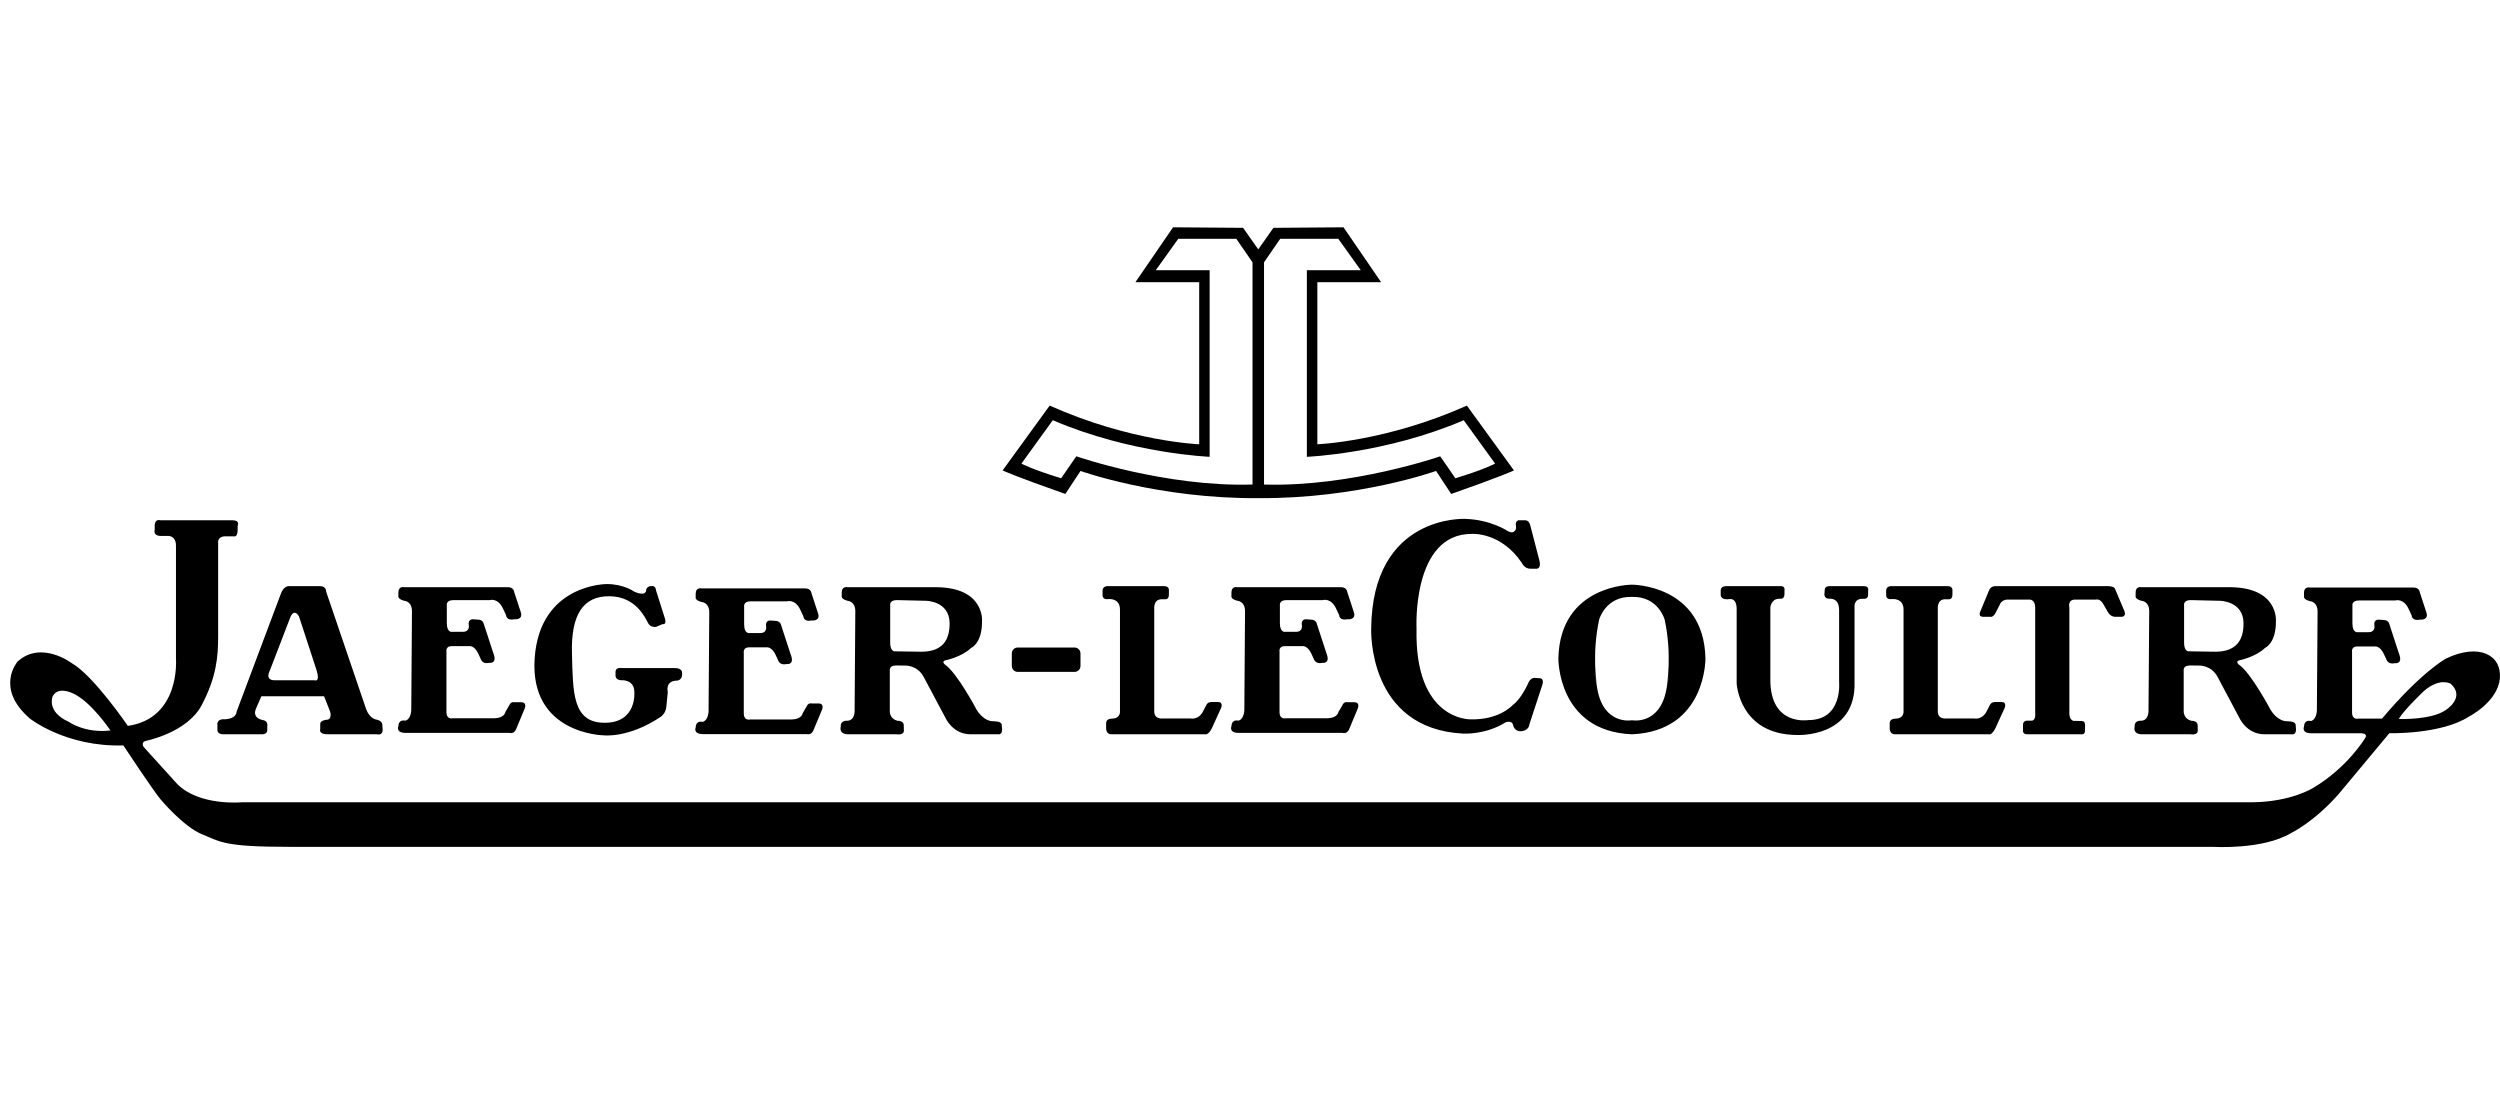
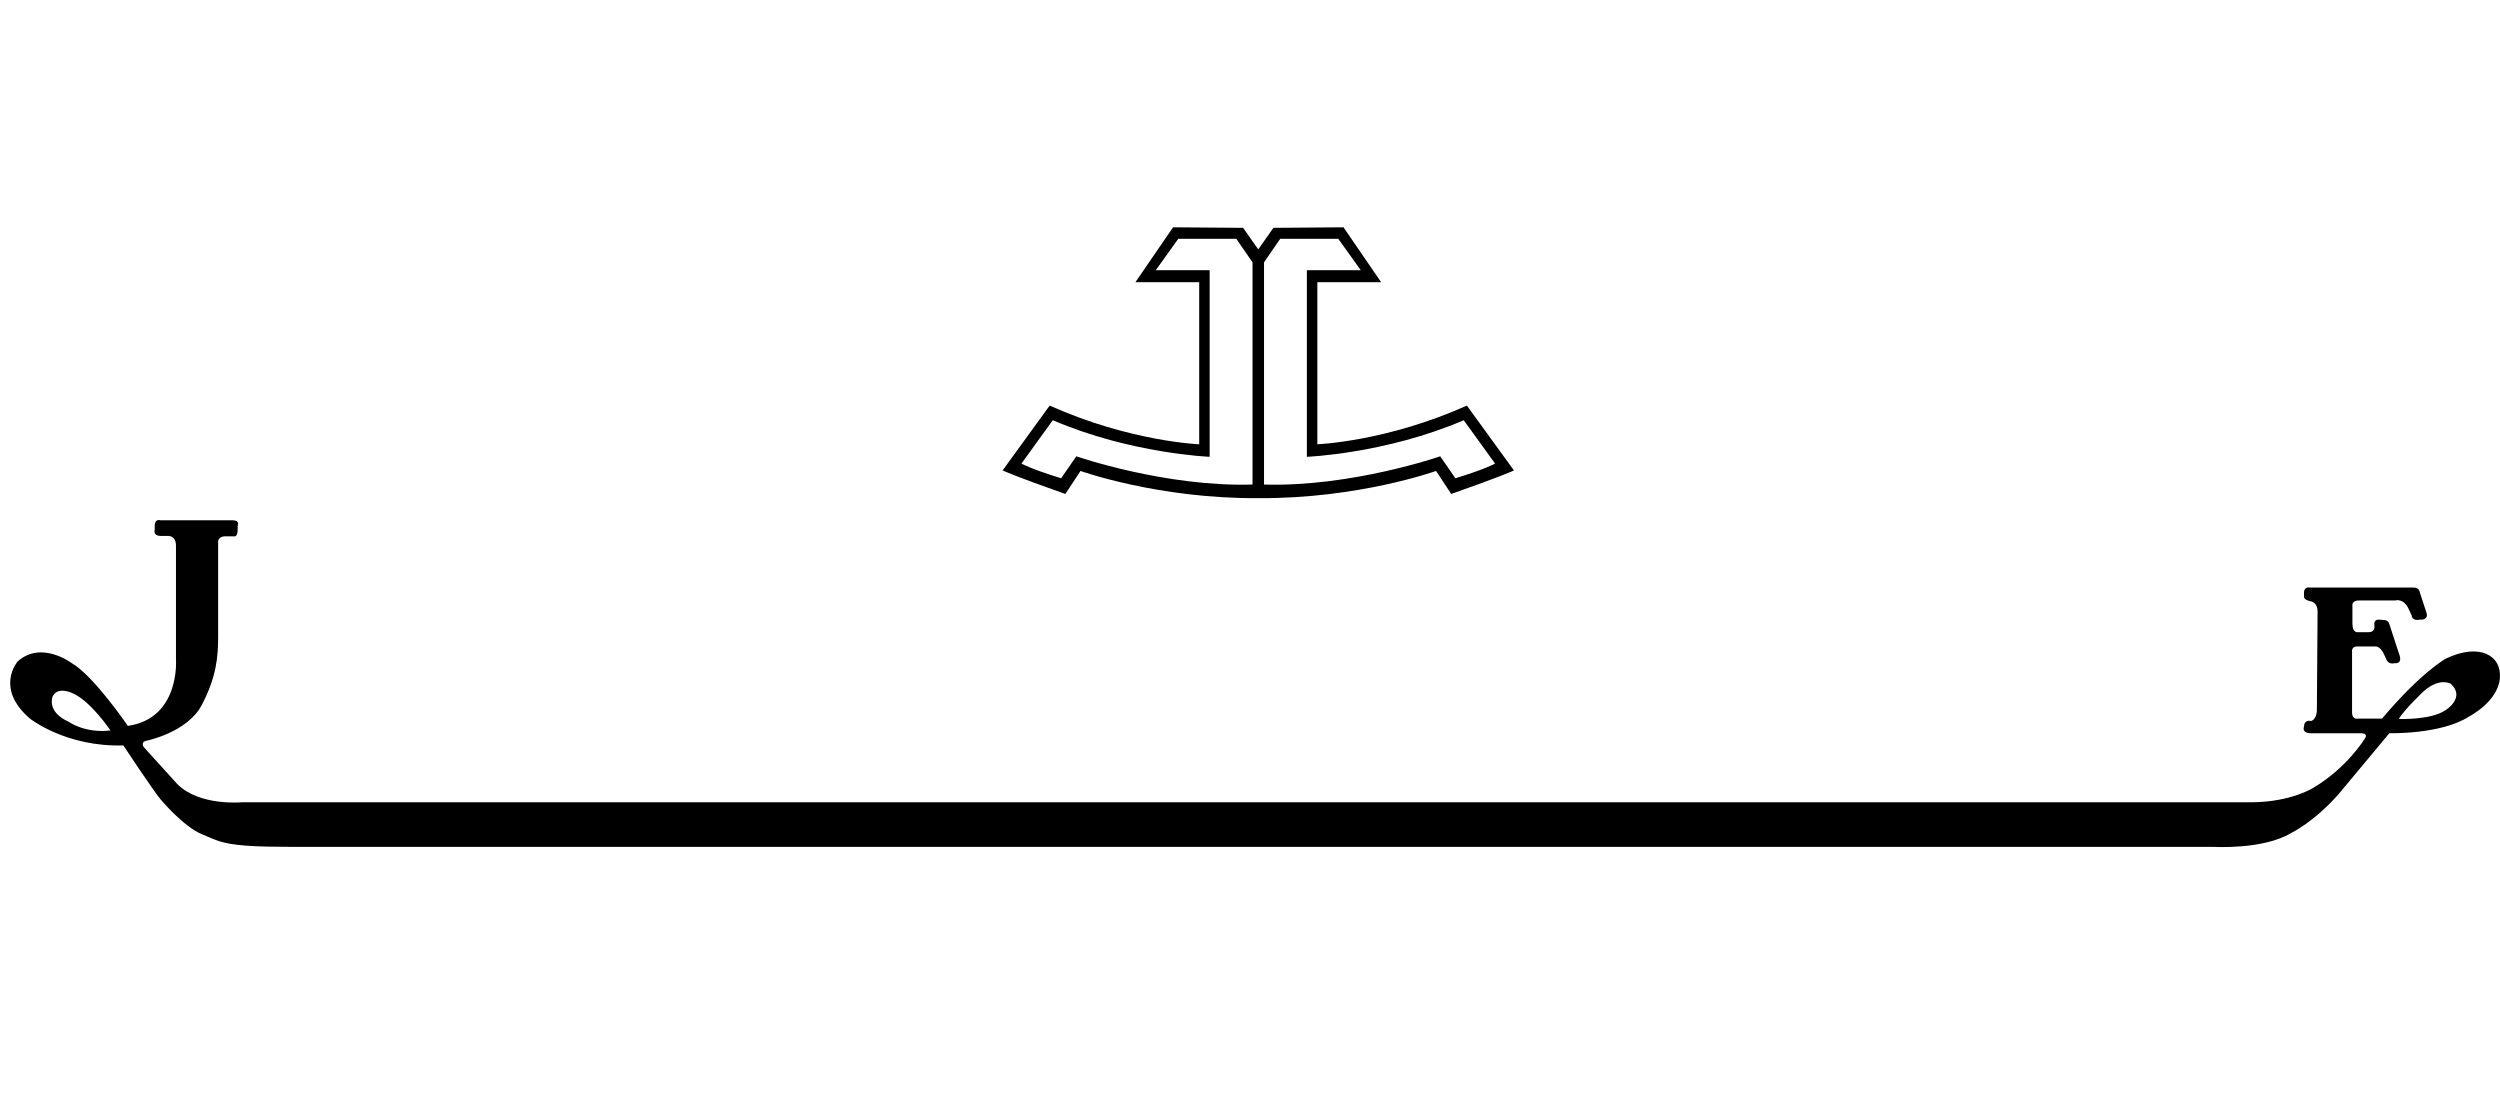
<svg xmlns="http://www.w3.org/2000/svg" id="Calque_1" data-name="Calque 1" width="3926.52" height="1744.17" viewBox="0 0 3926.52 1744.17">
  <path d="m2303.9,637.02c-126.5,56.66-234.86,60.77-234.86,60.77v-254.57h100.17l-59.1-86.23-110.05.84-23.82,33.84-23.8-33.84-110.03-.84-59.12,86.23h100.19v254.57s-108.4-4.12-234.86-60.77l-73.9,101.84s18.89,9.03,98.54,36.95l23.82-36.13s121.82,43.76,279.19,42.74c157.39,1,279.23-42.74,279.23-42.74l23.8,36.13c79.67-27.92,98.54-36.95,98.54-36.95l-73.92-101.84Zm-336.7,123.99c-137.14,4.12-276.74-44.35-276.74-44.35l-23.8,34.48c-46-13.96-62.4-23.01-62.4-23.01l49.26-68.15c122.36,52.56,246.36,57.47,246.36,57.47v-293.11h-84.58l35.3-49.28h91.16l25.45,36.97v348.97h0Zm294.82-44.33s-139.6,48.44-276.74,44.35v-349.01l25.43-36.97h91.18l35.3,49.28h-84.62v293.15s124.01-4.91,246.38-57.47l49.26,68.15s-16.41,9.05-62.4,23.01l-23.78-34.48h0Zm1579.41,317.79s-38.33,20.82-100.21,94.17h-37.22s-9.84,2.74-9.84-9.86v-94.69s-1.63-8.78,8.21-8.78h27.92s7.67-1.09,13.67,11.52l3.85,8.21s2.19,9.3,13.71,6.56c0,0,10.93,1.63,7.63-10.93-3.26-12.6-.52-1.65-.52-1.65l-15.88-48.72s-1.11-6.56-9.3-6.56l-7.67-.54s-8.21-.54-6.56,9.3c0,0,2.19,10.41-9.3,10.41h-16.41s-8.78,2.17-8.78-13.69v-27.92s-1.63-8.21,10.41-8.21h56.95s13.15-4.39,21.34,14.23l4.37,9.3s0,9.3,13.15,6.56c0,0,14.25,1.63,9.89-11.49l-10.41-31.77s-.56-7.13-9.89-7.13h-162.57s-9.3-2.17-9.3,8.23v5.48s-1.63,4.91,9.3,7.65c0,0,12.04.54,12.04,16.43l-1.11,154.92s0,14.25-9.3,16.97c0,0-10.41-3.28-10.93,8.76,0,0-4.37,9.86,10.41,10.41h78.29s13.67-.54,6.56,8.76c0,0-27.4,45.46-81.02,77.18,0,0-34.48,21.9-95.28,22.45H380.39s-66.79,6.56-101.84-28.46l-53.1-58.58s-4.37-7.13,3.3-9.3c0,0,65.14-12.6,88.13-56.38,22.99-43.78,25.73-75.55,25.73-107.32v-146.71s-2.17-10.41,10.95-10.95h13.15s6.56,2.74,6.56-10.41v-6.04s4.37-8.76-8.21-8.76h-113.31s-8.21-2.74-8.76,7.67v7.11s-3.28,9.84,9.86,9.84h9.3s14.8-2.17,14.23,16.43v177.37s7.13,92.52-75.55,104.56c0,0-54.19-79.37-88.13-98.54,0,0-47.63-36.13-84.87-2.74,0,0-36.68,41.61,19.16,89.78,0,0,56.39,44.89,146.73,42.17,0,0,48.17,72.79,58.58,84.85,0,0,35.59,42.72,65.14,54.75,29.57,12.04,34.48,19.69,136.87,19.69h3021.41s77.76,4.93,122.09-21.34c0,0,36.15-16.97,75.55-61.86l79.39-95.26s81.55,2.17,125.35-26.29c0,0,44.89-22.99,48.21-59.67,3.24-36.64-32.35-56.34-84.89-31.16h0ZM107.76,1133.58c-35.05-15.88-25.18-39.44-25.18-39.44,7.67-16.97,31.2-5.48,31.2-5.48,29.03,12.6,59.67,58.58,59.67,58.58-39.96,4.95-65.68-13.67-65.68-13.67h0Zm3733.09-18.08c-23.51,15.88-73.35,13.69-73.35,13.69,8.21-14.23,39.44-43.8,39.44-43.8,25.18-21.9,42.17-11.49,42.17-11.49,24.08,21.9-8.26,41.61-8.26,41.61h0Z" style="fill-rule: evenodd;" />
-   <path d="m600.47,1138.49s.54-6.02-8.76-8.21c0,0-10.41-.54-16.43-15.88l-62.97-185.04s.54-8.76-9.45-8.76h-49.82s-6.98,0-11.35,10.41l-70.09,186.69s.54,12.6-22.45,12.04c0,0-9.3.54-7.67,9.86v6.56s-1.09,7.11,9.72,7.11h60.23s7.8.54,8.34-6.02v-6.56s2.17-8.21-7.13-9.86c0,0-16.43-2.17-10.93-16.97l8.76-20.27h98.54l9.3,23.55s3.82,11.49-3.85,13.15c0,0-11.49.52-11.49,6.56v8.21s-3.28,8.21,11.37,8.21h77.74s8.9,2.74,8.9-7.11l-.52-7.67h0Zm-106.77-70.07h-62.4c-15.88,0-7.67-14.78-7.67-14.78l32.85-85.39c6.56-13.15,13.15,0,13.15,0l27.38,83.76c6.56,20.79-3.3,16.41-3.3,16.41h0Zm1563,59.67h-37.22s-9.84,2.74-9.84-9.86v-94.69s-1.67-8.76,8.21-8.76h27.92s7.67-1.11,13.67,11.49l3.85,8.21s2.19,9.3,13.67,6.56c0,0,10.97,1.65,7.67-10.93-3.26-12.6-.52-1.65-.52-1.65l-15.88-48.72s-1.11-6.56-9.3-6.56l-7.67-.54s-8.21-.54-6.56,9.3c0,0,2.19,10.41-9.3,10.41h-16.41s-8.78,2.17-8.78-13.69v-27.92s-1.63-8.21,10.41-8.21h56.95s13.15-4.39,21.34,14.23l4.37,9.3s0,9.3,13.15,6.56c0,0,14.25,1.65,9.84-11.49l-10.37-31.77s-.56-7.13-9.89-7.13h-162.59s-9.3-2.17-9.3,8.23v5.48s-1.65,4.91,9.3,7.67c0,0,12.04.52,12.04,16.41l-1.09,154.94s0,14.23-9.3,16.97c0,0-10.41-3.28-10.95,8.76,0,0-4.37,9.86,10.41,10.41h164.22s6.04,2.17,9.89-4.91l13.67-32.85s4.93-10.41-5.48-10.41h-10.41s-5.48-1.63-8.21,4.93l-6.04,10.39s-1.11,9.32-16.97,9.86h-28.49v-.02h0Zm-1308.43,0h-37.22s-9.86,2.74-9.86-9.86v-94.69s-1.65-8.76,8.21-8.76h27.92s7.67-1.11,13.69,11.49l3.85,8.21s2.17,9.3,13.69,6.56c0,0,10.95,1.65,7.67-10.93-3.28-12.6-.54-1.65-.54-1.65l-15.88-48.72s-1.11-6.56-9.3-6.56l-7.67-.54s-8.21-.54-6.56,9.3c0,0,2.19,10.41-9.3,10.41h-16.43s-8.76,2.17-8.76-13.69v-27.92s-1.65-8.21,10.41-8.21h56.95s13.12-4.39,21.34,14.23l4.37,9.3s0,9.3,13.15,6.56c0,0,14.23,1.65,9.84-11.49l-10.39-31.77s-.54-7.13-9.86-7.13h-162.59s-9.3-2.17-9.3,8.23v5.48s-1.65,4.91,9.3,7.67c0,0,12.04.52,12.04,16.41l-1.09,154.94s0,14.23-9.3,16.97c0,0-10.41-3.28-10.95,8.76,0,0-4.39,9.86,10.41,10.41h164.24s6.02,2.17,9.86-4.91l13.67-32.85s4.93-10.41-5.48-10.41h-10.41s-5.48-1.63-8.21,4.93l-6.02,10.39s-1.11,9.32-16.97,9.86h-28.51v-.02h0Zm467.01,1.92h-37.22s-9.86,2.74-9.86-9.86v-94.69s-1.65-8.76,8.21-8.76h27.92s7.65-1.11,13.69,11.49l3.82,8.21s2.19,9.3,13.69,6.56c0,0,10.95,1.65,7.67-10.93-3.3-12.6-.54-1.65-.54-1.65l-15.88-48.72s-1.09-6.56-9.3-6.56l-7.67-.54s-8.21-.54-6.56,9.3c0,0,2.19,10.41-9.3,10.41h-16.43s-8.76,2.17-8.76-13.69v-27.92s-1.65-8.21,10.41-8.21h56.93s13.15-4.39,21.34,14.23l4.39,9.3s0,9.3,13.12,6.56c0,0,14.23,1.63,9.84-11.49l-10.41-31.77s-.54-7.13-9.84-7.13h-162.59s-9.3-2.17-9.3,8.21v5.5s-1.65,4.91,9.3,7.65c0,0,12.04.54,12.04,16.43l-1.09,154.92s0,14.25-9.3,16.97c0,0-10.41-3.28-10.95,8.76,0,0-4.37,9.86,10.41,10.41h164.24s6.02,2.17,9.86-4.91l13.69-32.85s4.93-10.41-5.48-10.41h-10.41s-5.48-1.63-8.21,4.93l-6.02,10.39s-1.09,9.3-16.97,9.86h-28.49Zm-262.24-212.69s-105.6-.44-113.33,117.14c-7.8,118.81,108.4,120.46,108.4,120.46,0,0,39.44,4.91,90.35-29.57,0,0,7.67-5.48,8.21-16.41l2.17-21.92s-4.91-18.04,14.8-18.04c0,0,7.11-.56,7.67-8.78v-3.85s.54-7.11-12.04-7.11h-83.22s-9.3-1.65-9.3,6.02v5.48s-.54,7.65,9.3,7.65c0,0,20.25-1.63,20.25,18.62,0,0,4.37,48.19-46.54,48.19s-49.82-47.63-51.45-108.95c-1.63-60.75,17.51-90.32,59.12-89.78,41.61.54,55.84,33.94,60.23,41.59,0,0,2.74,7.67,12.6,6.56l10.41-4.37s6.56,1.63,3.85-8.23l-14.23-44.87s-.15-8.23-7.8-6.56c0,0-4.79-.54-7.52,4.91,0,0,1.78,12.6-18.62,3.85-.06.02-16.49-12.04-43.3-12.04h0Zm620.4,222.28s1.11-6.02-9.3-6.56l-4.66-.29s-13.33,1.25-25.45-17.78c0,0-30.51-57.91-49.68-71.04,0,0-6.02-4.51,0-6.71,0,0,25.73-4.91,41.07-19.69,0,0,17.51-7.13,16.97-42.72,0,0,3.85-52-71.85-52.56h-139.08l.02.02-.15-.02s-9.3-2.17-9.3,8.23v5.48s-1.65,4.91,9.3,7.67c0,0,12.04.52,12.04,16.41l-1.09,154.94s1.23,16.61-11.49,17.01c0,0-11.1-1.23-10.28,9.45,0,0-3.7,11.31,11.1,11.83h76.57s11.29,2.07,11.49-5.54l-.21-8.76s.54-6.94-10.28-6.98c-3.49-.98-10.74-4.14-11.62-13.77v-64.03s-1.63-8.76,8.21-8.76l.02-.27,15.53.19s19.5-1.23,29.61,18.14l33.81,63.51s10.95,25.73,38.87,26.27h43.8s6.56,1.65,6.56-7.65l-.54-6.02h0Zm-126.67-116.01l-39.9-.59v-.02l-.06.02-1.09-.02v.1c-2.38-.04-7.59-1.53-7.59-13.79v-58.58s-1.61-8.11,10.2-8.19l45.91,1.09s36.89.13,37.22,35.03c.31,33.42-17.87,44.95-44.7,44.95Zm2158.89,116.01s1.11-6.02-9.3-6.56l-4.66-.29s-13.35,1.25-25.48-17.78c0,0-30.49-57.91-49.68-71.04,0,0-6-4.51,0-6.71,0,0,25.75-4.91,41.07-19.69,0,0,17.51-7.13,16.97-42.72,0,0,3.85-52-71.85-52.56h-139.06v.02l-.13-.02s-9.3-2.17-9.3,8.23v5.48s-1.67,4.91,9.3,7.67c0,0,12.04.52,12.04,16.41l-1.11,154.94s1.23,16.61-11.52,17.01c0,0-11.06-1.23-10.24,9.45,0,0-3.72,11.31,11.06,11.83h76.57s11.31,2.07,11.52-5.54l-.21-8.76s.52-6.94-10.28-6.98c-3.51-.98-10.74-4.14-11.64-13.77v-64.03s-1.63-8.76,8.26-8.76v-.27l15.51.19s19.52-1.23,29.63,18.14l33.79,63.51s10.97,25.73,38.89,26.27h43.8s6.52,1.65,6.52-7.65l-.48-6.02h0Zm-126.65-116.01l-39.92-.59.04-.02-.08.02-1.11-.02v.1c-2.4-.04-7.59-1.53-7.59-13.79v-58.58s-1.63-8.11,10.2-8.19l45.91,1.09s36.87.13,37.22,35.03c.33,33.42-17.87,44.95-44.68,44.95h0Zm-1791.3,31.7c5.14,0,9.3-4.18,9.3-9.32v-19.69c0-5.14-4.16-9.3-9.3-9.3h-89.24c-5.14,0-9.3,4.16-9.3,9.3v19.69c0,5.14,4.16,9.32,9.3,9.32h89.24Zm50.78-134.67s-6.77.54-6.77,6.71v6.96s-1.02,8.42,9.66,6.56c0,0,17.66-1.63,17.66,16.43v159.1s1.65,11.89-12.31,12.31c0,0-9.03-.42-9.45,6.56v9.24s0,8.23,7.4,8.76h147.82s4.93,2.32,10.68-9.15l14.8-32.44s3.7-9.05-4.93-9.05h-10.68s-5.75,0-7.8,4.93l-5.33,10.24s-5.54,12.54-19.29,10.68h-43.95s-12.94,1.65-13.12-10.68v-161.36s-1.65-14.78,11.08-15.21h6.17s5.96.84,5.75-7.8v-5.73s1.23-7.13-7.8-7.13h-89.57v.06h0Zm1230.69,0s-6.77.54-6.77,6.71v6.96s-1.02,8.42,9.63,6.56c0,0,17.68-1.63,17.68,16.43v159.1s1.63,11.89-12.33,12.31c0,0-9.03-.42-9.43,6.56v9.24s0,8.23,7.4,8.76h147.8s4.93,2.32,10.66-9.15l14.82-32.44s3.68-9.05-4.93-9.05h-10.7s-5.71,0-7.8,4.93l-5.31,10.24s-5.56,12.54-19.31,10.68h-43.97s-12.89,1.65-13.1-10.68v-161.36s-1.67-14.78,11.06-15.21h6.17s5.96.84,5.75-7.8v-5.73s1.23-7.13-7.8-7.13h-89.51v.06h0Zm-667.78-105.66s-146.17-7.67-147.8,172.44c0,0-6.56,157.14,144.54,164.81,0,0,35.03,2.17,66.25-17.53,0,0,9.84-4.37,12.04,3.85,0,0,1.63,10.93,13.15,9.86,0,0,11.47-.54,12.58-10.95l20.25-61.86s3.85-10.39-4.89-10.39l-7.67-.54s-6.04,0-9.3,7.65c0,0-10.93,25.18-24.08,34.48,0,0-20.69,24.43-67.36,23.01,0,0-87.59,2.17-84.28-142.36,0,0-7.67-149.43,87.02-148.9,0,0,45.43-3.28,78.29,45.46,0,0,3.85,9.3,13.67,9.3h9.3s7.67.52,4.93-12.04l-14.78-56.95s-1.63-7.13-7.67-7.13h-10.93s-4.93,1.65-3.85,7.67c0,0,1.63,7.11-2.19,9.3,0,0-2.74,4.37-10.37,0-.04,0-26.9-18.08-66.86-19.16Zm207.36,265.39l.13.67-.13-.67Zm169.84-46.42c-2.74-116.05-115.51-115.63-115.51-115.63,0,0-112.77-.42-115.51,115.63,0,0-1.63,114.44,115.51,119.35,117.14-4.93,115.51-119.35,115.51-119.35Zm-61.32,48.74c-10.41,56.95-54.21,48.57-54.21,48.57,0,0-43.8,8.36-54.21-48.57-9.72-53.25-1.23-8.36-.13-2.3-1.07-5.98-8.86-52.52,2.9-107.19,0,0,9.84-36.82,51.43-35.72,41.63-1.11,51.47,35.72,51.47,35.72,11.75,54.67,3.95,101.21,2.86,107.19,1.15-6.08,9.59-50.95-.13,2.3Zm.13-2.32l-.13.67.13-.67Zm92.94-159.73s-7.8.15-7.8,6.71v6.96s-.42,6.98,9.84,6.98l4.93-.42s10.28-1.63,10.28,15.61v117.03s4.08,80.48,94.82,80.88c0,0,93.23,4.93,90.32-83.76v-116.22s-2.05-13.54,11.91-13.96h4.12s5.31,0,5.31-6.17v-6.14s2.09-7.4-6.12-7.52h-54.61s-7.4-.29-7.4,5.87l-.42,5.35s-1.67,8.61,7.8,8.61c0,0,14.78-2.45,15.19,17.24v113.73s5.75,59.54-48.05,59.54c0,0-59.96,10.26-59.96-63.22v-114.15s1.67-12.73,13.15-13.15h3.3s5.31.82,5.75-6.98v-5.73s1.63-6.98-5.35-7.13h-87.02v.02Zm423.41,0s-6.5-.29-9.51,6.02l-14.25,34.48s-3.55,7.65,4.93,7.65h10.93s4.12,1.65,8.49-6.29l7.92-15.61s3.85-5.48,11.43-5.18h32.85s9.63-1.36,9.93,12.04v165.6s1.67,11.49-5.18,12.6h-8.78s-4.93.54-5.18,6.02v8.76s-1.19,6.56,6.5,6.56h85.14s5.79,1.11,5.79-6.02v-6.56s1.38-8.21-4.93-8.21l-10.11-.27s-10.66,2.74-9.55-15.61v-162.32s-3.39-12.6,9.22-12.6h32.58s6.37-1.92,11.31,6.83l7.92,13.69s3.55,6.29,10.66,6.54h10.41s7.67,0,4.41-8.76l-14.52-34.48s-.52-4.91-11.56-4.91h-176.82v.04h0Z" style="fill-rule: evenodd;" />
</svg>